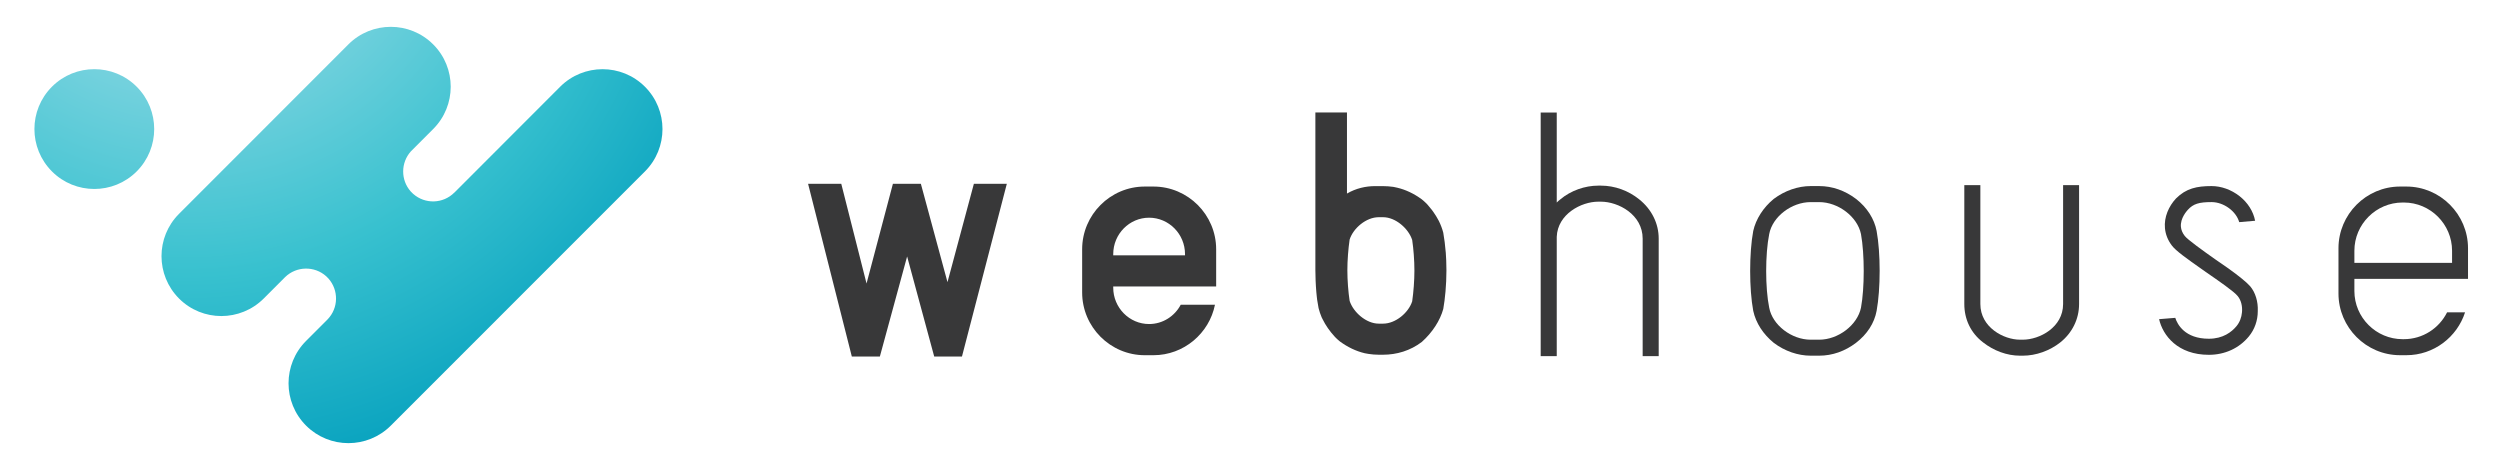
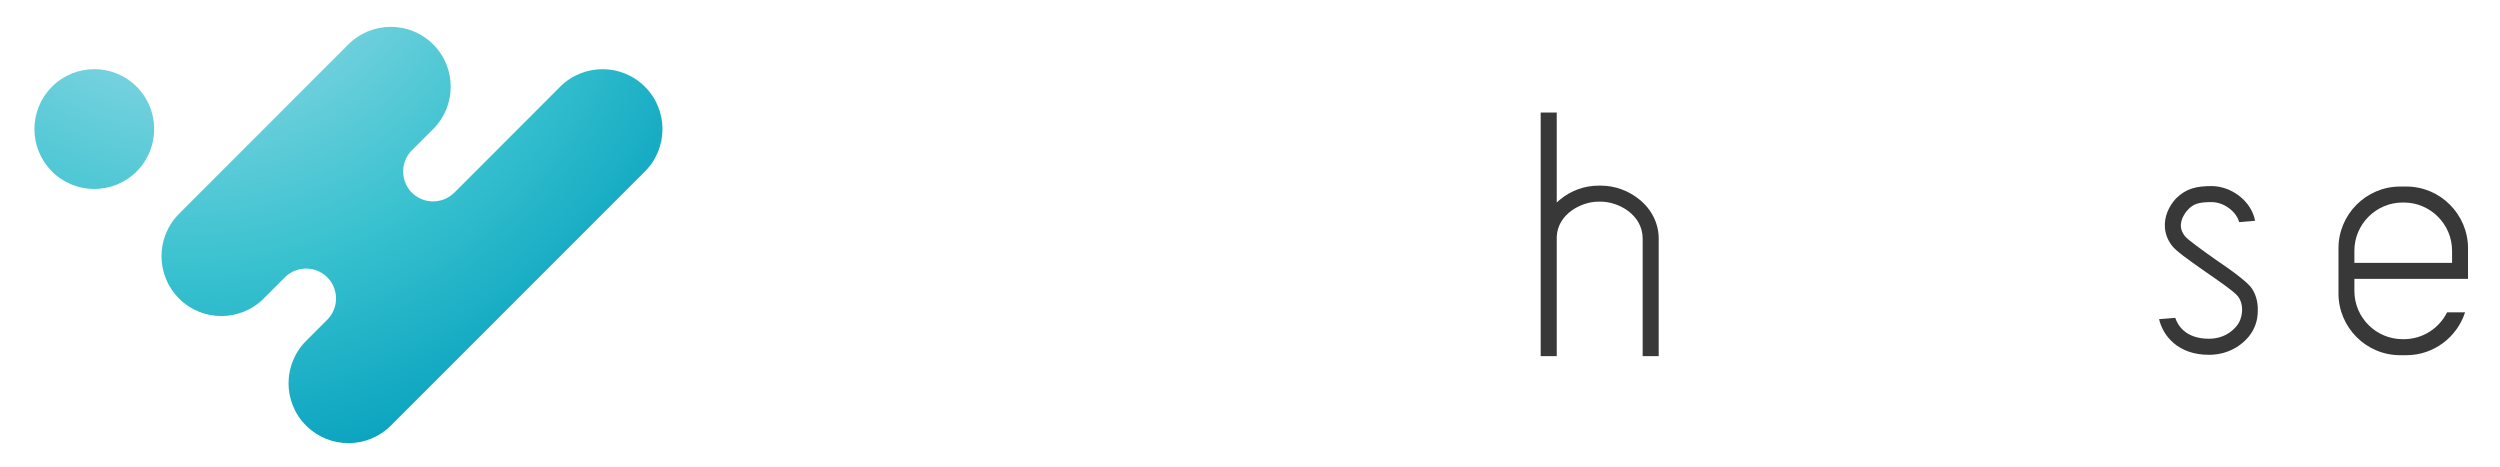
<svg xmlns="http://www.w3.org/2000/svg" version="1.1" id="Layer_1" x="0px" y="0px" width="212.599px" height="39.685px" viewBox="0 0 212.599 39.685" enable-background="new 0 0 212.599 39.685" xml:space="preserve">
  <radialGradient id="SVGID_1_" cx="2637.184" cy="483.094" r="123.778" gradientTransform="matrix(0.44 0 0 0.44 -1144.44 -223.051)" gradientUnits="userSpaceOnUse">
    <stop offset="0" style="stop-color:#B8E4EE" />
    <stop offset="0.621" style="stop-color:#38C1CF" />
    <stop offset="1" style="stop-color:#009DBC" />
  </radialGradient>
  <path fill="url(#SVGID_1_)" d="M4.42,7.372c-1.99,1.99-1.99,5.215,0,7.207c1.986,1.988,5.215,1.988,7.202,0  c1.988-1.992,1.988-5.217,0-7.207C9.635,5.385,6.407,5.385,4.42,7.372z M54.844,7.374c-1.988-1.986-5.217-1.986-7.207,0  l-8.996,9.004c-0.003,0.002-0.008,0.002-0.008,0.002c-0.959,0.959-2.484,0.996-3.487,0.115c-0.007-0.006-0.013-0.014-0.024-0.021  l-0.185-0.184c-0.007-0.008-0.012-0.012-0.019-0.02c-0.849-0.965-0.843-2.43,0.019-3.395c0.017-0.014,1.897-1.898,1.897-1.898  c1.992-1.988,1.992-5.219,0-7.205c-1.988-1.986-5.215-1.986-7.205,0l-14.403,14.41c-1.989,1.988-1.989,5.213,0,7.205  c1.985,1.988,5.21,1.988,7.204-0.004c0,0,1.813-1.814,1.82-1.822c0.969-0.936,2.496-0.959,3.489-0.068  c0.014,0.018,0.031,0.033,0.045,0.045l0.091,0.092c0.021,0.016,0.03,0.033,0.05,0.049c0.888,0.996,0.869,2.516-0.068,3.482  c-0.008,0.012-1.828,1.83-1.828,1.83c-1.989,1.99-1.989,5.215,0,7.203s5.214,1.988,7.205,0l21.61-21.613  C56.835,12.592,56.835,9.364,54.844,7.374z" />
-   <path fill="#383839" d="M82.818,15.63l-2.244,8.363L78.31,15.63h-2.377L73.69,24.11l-2.149-8.479h-2.822l3.72,14.691h2.383  l2.319-8.514l2.304,8.514h2.359l3.815-14.691H82.818z" />
-   <path fill="#383839" d="M122.986,22.14c-0.007-0.109-0.013-0.224-0.019-0.335c-0.008-0.102-0.012-0.194-0.017-0.298  c-0.052-0.638-0.127-1.236-0.215-1.717c-0.087-0.336-0.215-0.676-0.376-1.001c-0.044-0.088-0.095-0.182-0.151-0.268  c-0.056-0.096-0.105-0.188-0.169-0.275c-0.088-0.142-0.181-0.271-0.279-0.402c-0.128-0.165-0.259-0.318-0.397-0.478  c-0.038-0.037-0.067-0.072-0.112-0.111c-0.107-0.105-0.22-0.207-0.339-0.301c-0.669-0.49-1.366-0.821-2.098-0.994  c-0.108-0.027-0.214-0.045-0.319-0.068c-0.296-0.041-0.603-0.065-0.902-0.065h-0.651c-0.802,0-1.629,0.187-2.396,0.633V9.566h-2.687  v13.409c0,0.294,0.006,0.589,0.02,0.878c0.011,0.337,0.037,0.676,0.062,0.995c0.014,0.13,0.026,0.262,0.039,0.387  c0.012,0.089,0.024,0.178,0.03,0.258c0.037,0.259,0.076,0.496,0.121,0.709c0.065,0.263,0.153,0.525,0.26,0.778  c0.025,0.053,0.054,0.111,0.082,0.163c0.251,0.514,0.602,1.02,1.027,1.482l0.111,0.115c0.11,0.103,0.215,0.207,0.334,0.298  c0.671,0.49,1.371,0.824,2.106,1c0.104,0.022,0.211,0.04,0.319,0.058c0.288,0.046,0.583,0.07,0.876,0.07h0.37  c1.152,0,2.318-0.341,3.295-1.088c0.904-0.81,1.556-1.824,1.824-2.802c0.151-0.845,0.269-2.05,0.269-3.262v-0.04  C123.005,22.694,122.998,22.417,122.986,22.14z M120.092,25.626c-0.306,0.957-1.402,1.896-2.475,1.896h-0.37  c-1.071,0-2.168-0.978-2.474-1.935c-0.114-0.75-0.193-1.729-0.193-2.613c0-0.839,0.079-1.822,0.193-2.605  c0.306-0.959,1.402-1.898,2.474-1.898h0.37c1.072,0,2.169,0.976,2.475,1.935c0.112,0.751,0.189,1.73,0.189,2.609  C120.281,23.859,120.204,24.838,120.092,25.626z" />
  <path fill="#383839" d="M139.4,16.955c-0.915-0.746-2.087-1.169-3.257-1.169h-0.229c-1.135,0-2.339,0.423-3.225,1.169  c-0.113,0.078-0.229,0.195-0.304,0.268V9.568h-1.366v20.716h1.366V20.135c0.075-1.934,2.091-2.985,3.528-2.985h0.229  c1.476,0,3.549,1.089,3.549,3.145v9.989h1.364v-9.989C141.057,19.007,140.458,17.8,139.4,16.955z" />
-   <path fill="#383839" d="M159.587,19.641c-0.194-1.019-0.809-1.996-1.75-2.725c-0.935-0.708-2.014-1.093-3.139-1.093h-0.717  c-1.072,0-2.203,0.385-3.144,1.093c-0.886,0.729-1.515,1.706-1.743,2.725c-0.348,1.861-0.348,4.928,0,6.792  c0.229,1.051,0.857,1.995,1.743,2.719c0.94,0.714,2.071,1.095,3.144,1.095h0.717c1.125,0,2.204-0.381,3.139-1.095  c0.941-0.724,1.556-1.668,1.75-2.719C159.931,24.569,159.931,21.502,159.587,19.641z M158.258,26.164  c-0.303,1.479-1.932,2.724-3.56,2.724h-0.717c-1.629,0-3.257-1.245-3.529-2.724c-0.343-1.671-0.343-4.548,0-6.254  c0.272-1.48,1.9-2.723,3.529-2.723h0.717c1.628,0,3.257,1.242,3.56,2.723C158.568,21.616,158.568,24.493,158.258,26.164z" />
-   <path fill="#383839" d="M175.445,15.746v10.111c0,1.975-1.993,3.03-3.43,3.03h-0.233c-1.396,0-3.373-1.056-3.373-3.03V15.746h-1.365  v10.111c0,1.284,0.543,2.455,1.592,3.256c0.904,0.713,2.034,1.134,3.146,1.134h0.233c1.13,0,2.301-0.421,3.198-1.134  c1.002-0.801,1.591-1.972,1.591-3.256V15.746H175.445z" />
  <path fill="#383839" d="M191.351,24.341c-0.326-0.364-0.921-0.841-1.835-1.504c-0.027-0.012-0.057-0.029-0.079-0.054  c-0.323-0.225-0.68-0.475-1.078-0.746c-0.978-0.69-2.342-1.665-2.57-1.974c-0.207-0.264-0.301-0.521-0.325-0.77  c-0.064-0.745,0.506-1.354,0.591-1.454c0.462-0.502,0.941-0.653,2.015-0.653c1.045,0,2.099,0.791,2.351,1.705l1.353-0.117  c-0.152-0.806-0.633-1.55-1.322-2.092c-0.711-0.555-1.56-0.858-2.381-0.858c-1.246,0-2.162,0.192-3.026,1.055  c-0.61,0.657-1.027,1.575-0.938,2.527c0.047,0.503,0.23,1.004,0.591,1.479c0.329,0.437,1.222,1.079,2.637,2.072  c0.024,0.017,0.05,0.031,0.078,0.052c0.052,0.04,0.108,0.079,0.165,0.121c1.093,0.751,2.417,1.667,2.717,2.051  c0.296,0.362,0.411,0.874,0.362,1.381c-0.038,0.432-0.195,0.854-0.477,1.188c-0.404,0.482-1.13,1.057-2.341,1.057  c-2.045,0-2.678-1.229-2.854-1.777l-1.377,0.112c0.319,1.396,1.592,3.032,4.231,3.032c1.366,0,2.579-0.562,3.401-1.56  C191.731,28.02,192,27.257,192,26.47V26.45C192.037,25.655,191.8,24.869,191.351,24.341z" />
-   <path fill="#383839" d="M98.09,15.864h-0.738c-2.934,0-5.326,2.4-5.326,5.334v3.675c0,2.934,2.393,5.334,5.326,5.334h0.738  c2.575,0,4.744-1.855,5.231-4.294h-2.911c-0.516,0.979-1.531,1.643-2.691,1.643c-1.679,0-3.05-1.392-3.05-3.093v-0.104h8.753v-3.161  C103.422,18.264,101.023,15.864,98.09,15.864z M94.669,21.711v-0.101c0-1.707,1.371-3.097,3.05-3.097  c1.682,0,3.054,1.39,3.054,3.097v0.101H94.669z" />
  <path fill="#383839" d="M204.638,15.864h-0.537c-2.882,0-5.238,2.365-5.238,5.245v3.854c0,2.881,2.356,5.243,5.238,5.243h0.537  c2.328,0,4.31-1.535,4.99-3.646H208.1c-0.673,1.353-2.069,2.283-3.676,2.283h-0.11c-2.25,0-4.098-1.839-4.098-4.096v-1.031h9.663  v-2.607C209.879,18.229,207.522,15.864,204.638,15.864z M200.216,22.354v-1.031c0-2.255,1.848-4.101,4.098-4.101h0.11  c2.257,0,4.099,1.846,4.099,4.101v1.031H200.216z" />
</svg>